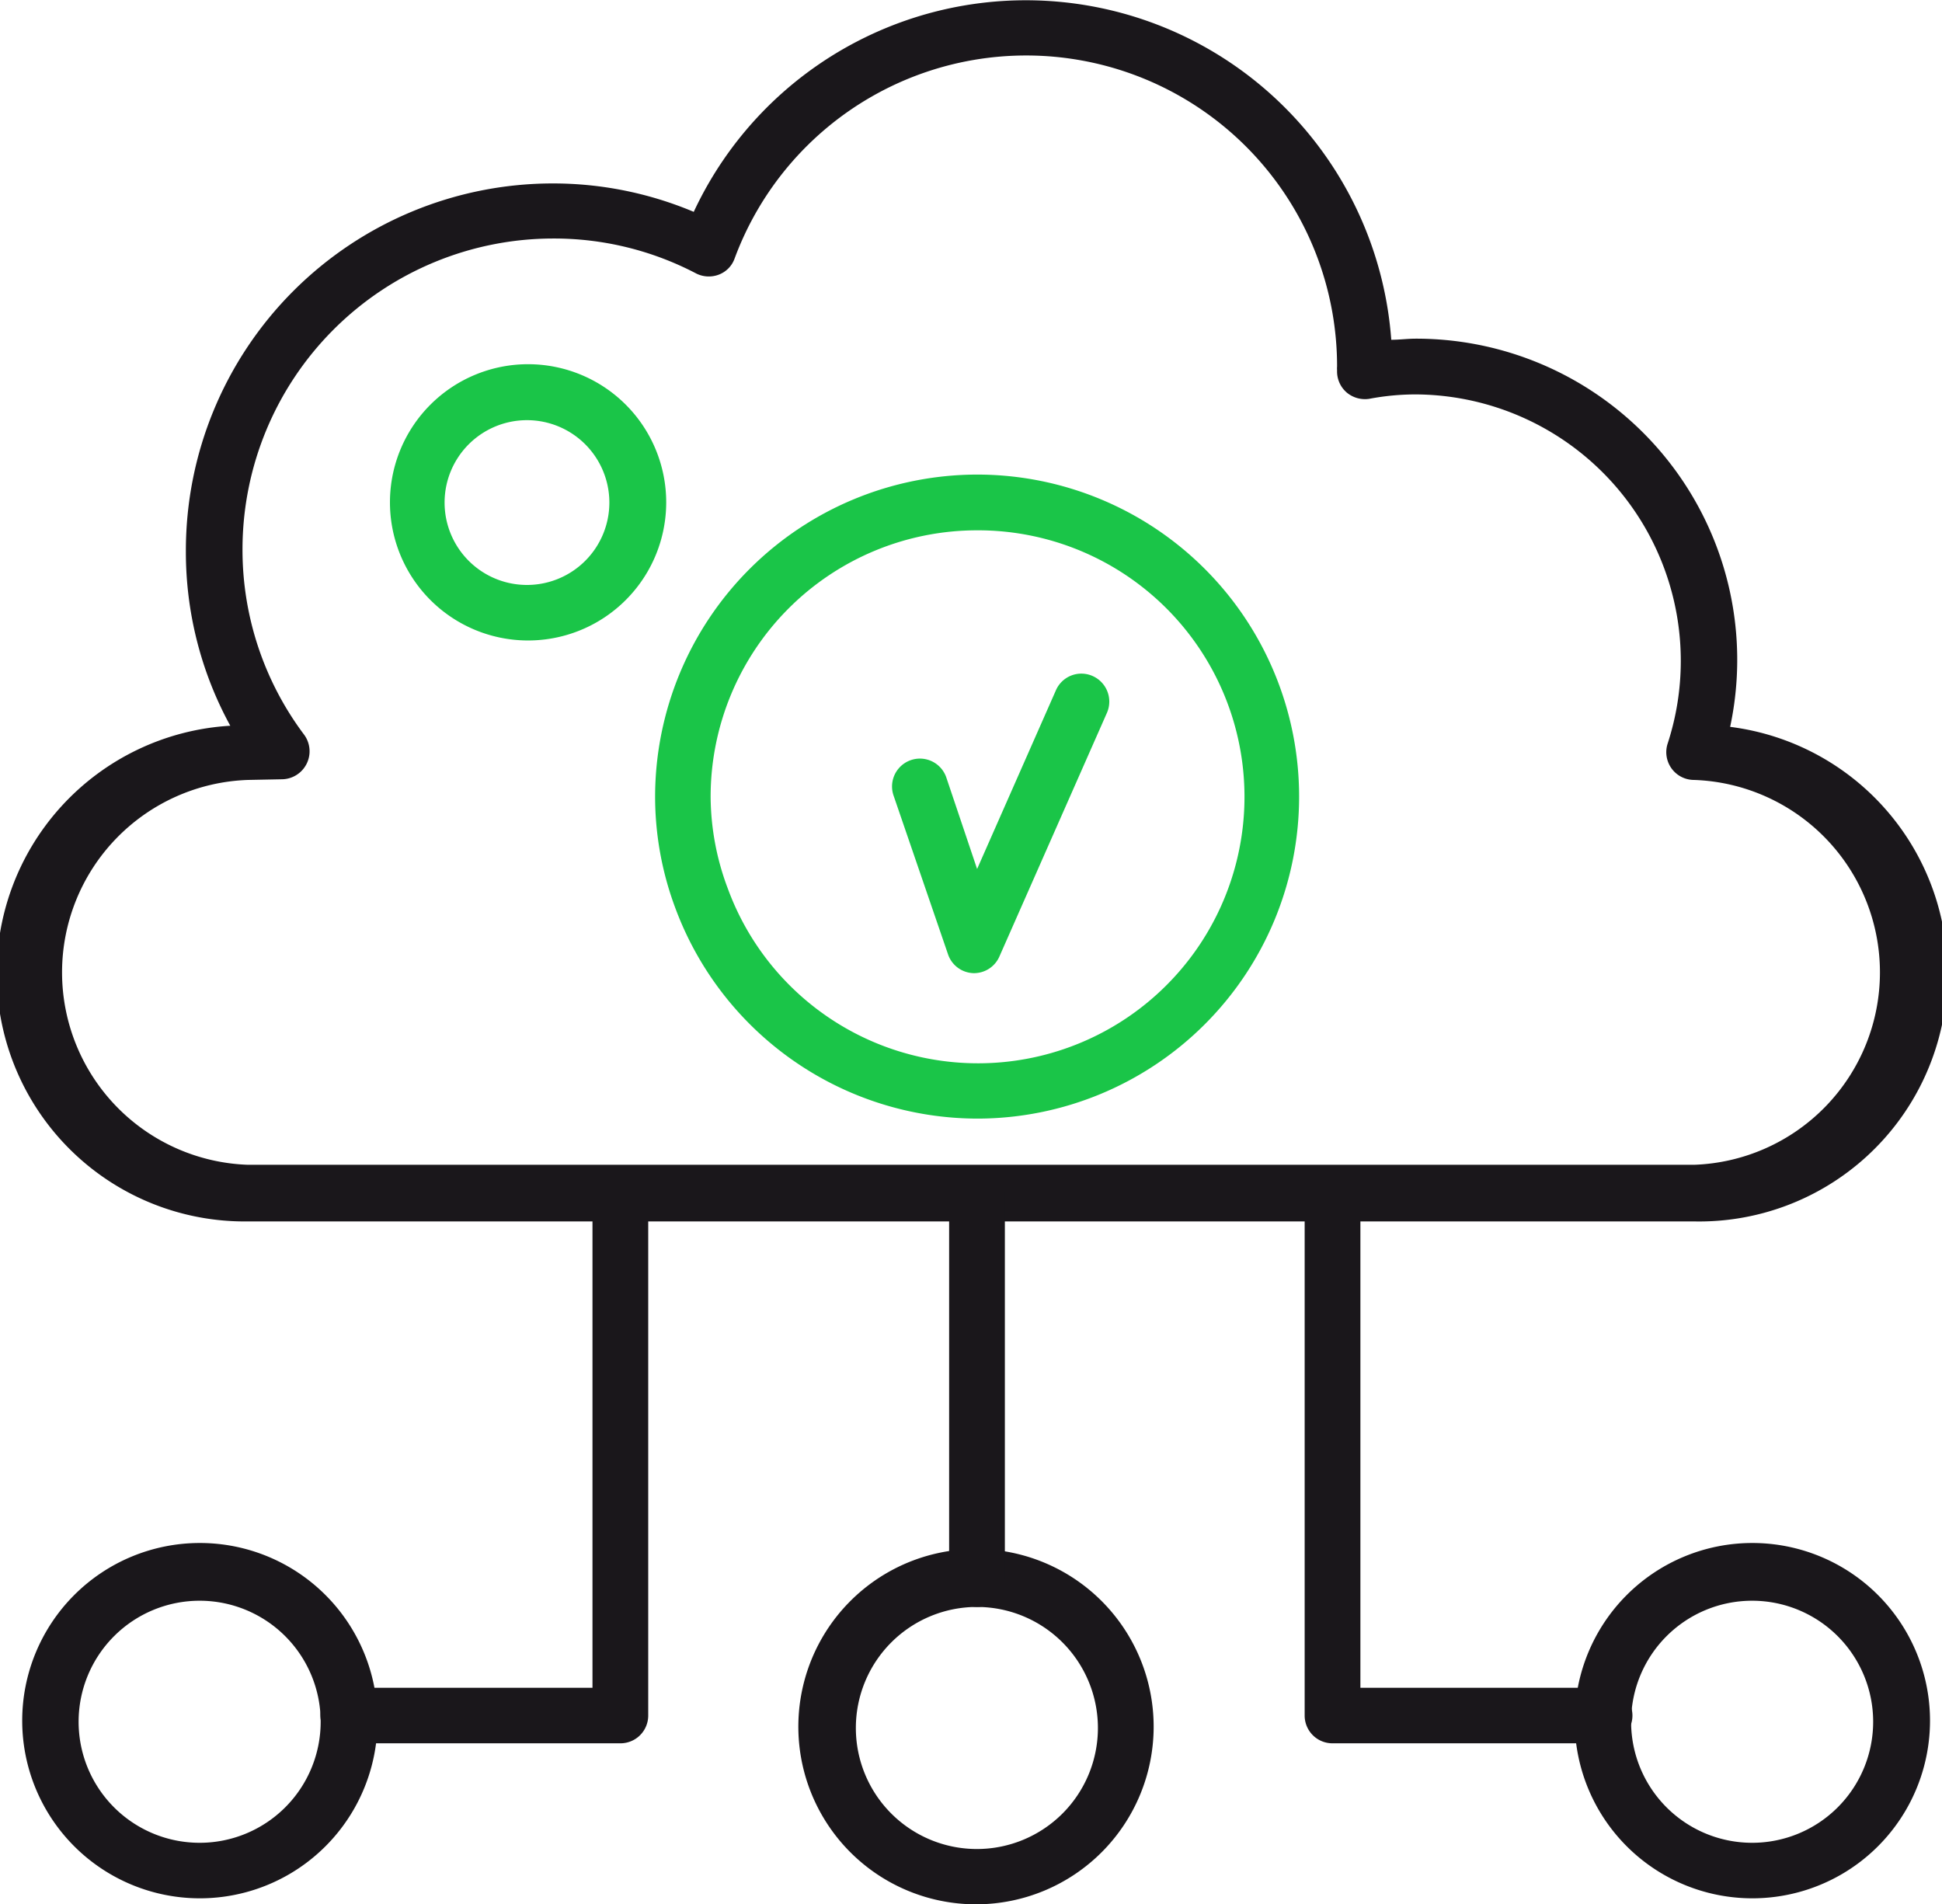
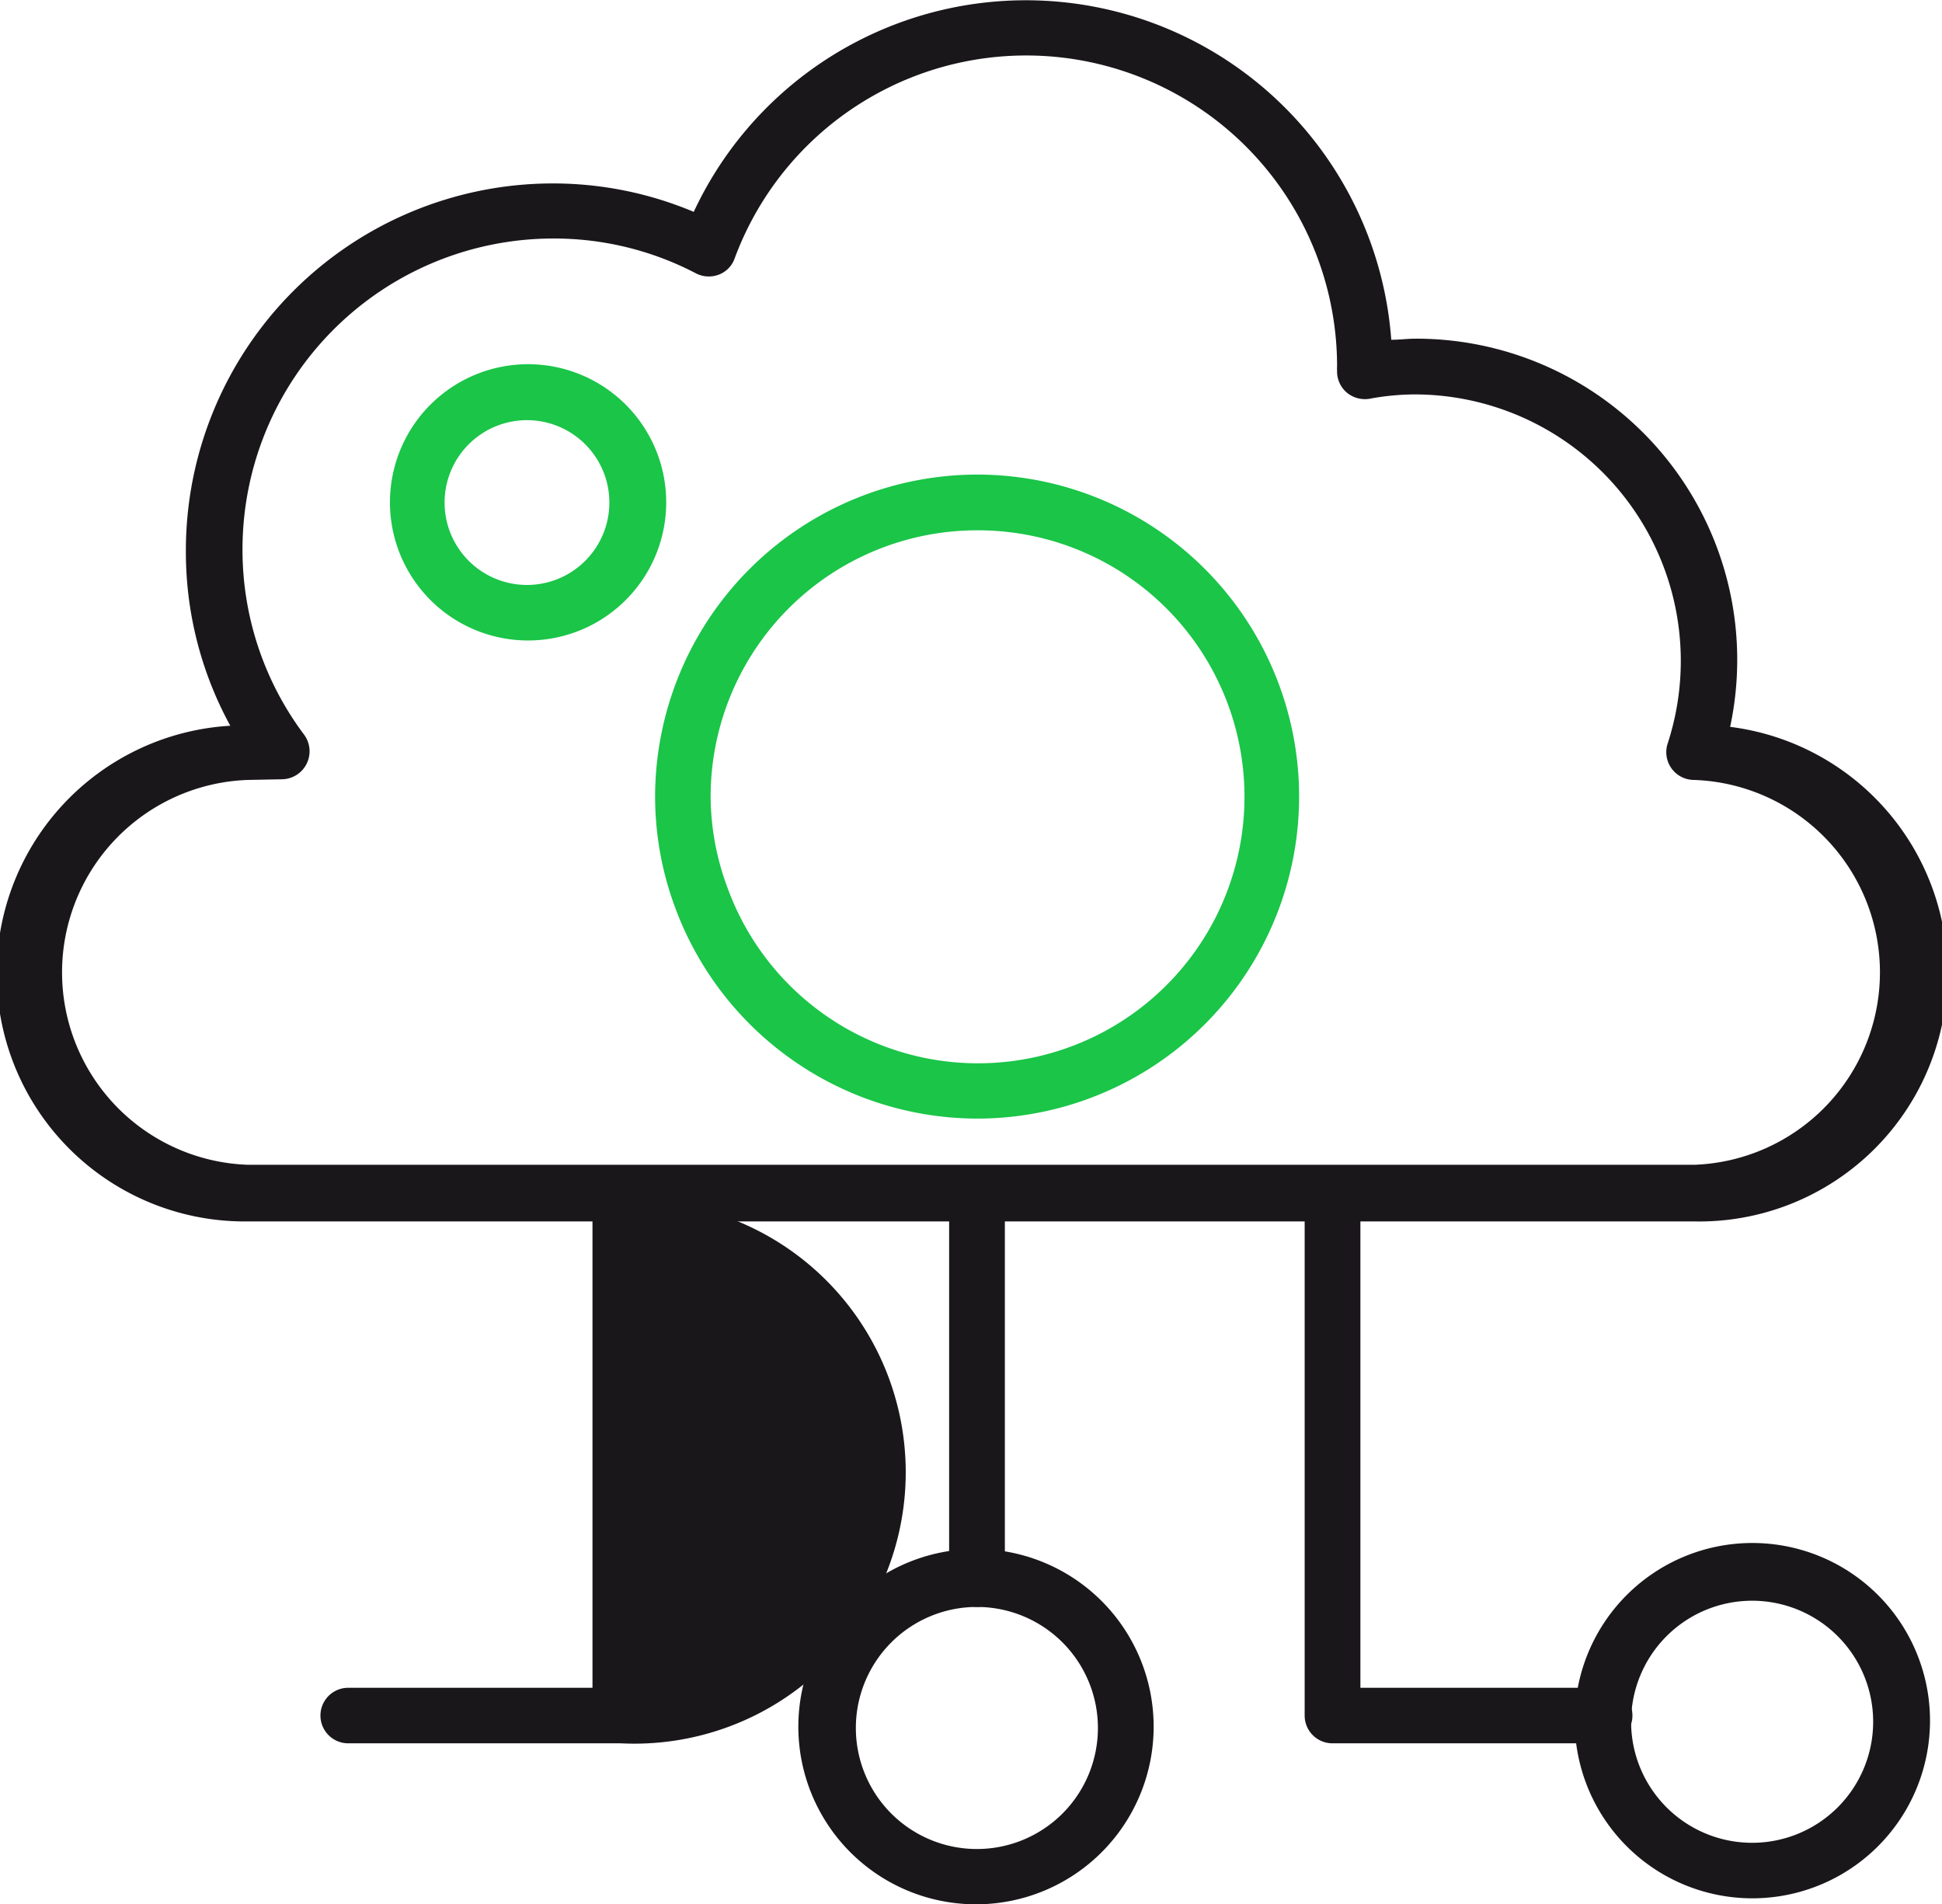
<svg xmlns="http://www.w3.org/2000/svg" viewBox="0 0 87.45 85.75">
  <defs>
    <style>.cls-1{fill:#1a171b;}.cls-2{fill:#1ac548;}</style>
  </defs>
  <g id="Layer_2" data-name="Layer 2">
    <g id="Réteg_1" data-name="Réteg 1">
      <path class="cls-1" d="M76.28,55H11.17a11.17,11.17,0,0,1-.8-22.32,16.3,16.3,0,0,1-2-7.87A16.53,16.53,0,0,1,24.87,8.26a16.32,16.32,0,0,1,6.37,1.28A16.5,16.5,0,0,1,62.65,15.3c.37,0,.74-.05,1.1-.05A14.46,14.46,0,0,1,77.91,32.73,11.18,11.18,0,0,1,76.28,55ZM11.17,35.12a8.67,8.67,0,0,0,0,17.33H76.28a8.67,8.67,0,0,0,0-17.33,1.25,1.25,0,0,1-1.18-1.65A12,12,0,0,0,63.75,17.76a11.27,11.27,0,0,0-2.1.2,1.28,1.28,0,0,1-1-.28,1.25,1.25,0,0,1-.44-1,1.09,1.09,0,0,1,0-.18,14,14,0,0,0-27.13-4.86,1.21,1.21,0,0,1-.72.73,1.27,1.27,0,0,1-1-.05,13.78,13.78,0,0,0-6.44-1.58,14,14,0,0,0-14,14,13.87,13.87,0,0,0,2.78,8.35,1.26,1.26,0,0,1-1,2Z" />
      <path class="cls-2" d="M23.73,28.84A6.22,6.22,0,1,1,30,22.63,6.22,6.22,0,0,1,23.73,28.84Zm0-9.92a3.71,3.71,0,1,0,3.71,3.71A3.71,3.71,0,0,0,23.73,18.92Z" />
-       <path class="cls-2" d="M43.89,43.82h-.06A1.25,1.25,0,0,1,42.7,43l-2.46-7.17A1.25,1.25,0,1,1,42.61,35L44,39.13l3.55-8.05a1.25,1.25,0,0,1,1.65-.64,1.26,1.26,0,0,1,.65,1.65L45,43.08A1.25,1.25,0,0,1,43.89,43.82Z" />
      <path class="cls-2" d="M44,50.37a14.53,14.53,0,0,1-13.6-9.51,14.33,14.33,0,0,1-.9-5A14.52,14.52,0,0,1,44,21.37h0a14.5,14.5,0,1,1,0,29Zm0-26.49a12,12,0,0,0-12,12A11.86,11.86,0,0,0,32.77,40,12,12,0,1,0,44,23.88Z" />
      <path class="cls-1" d="M78.91,85.48a8,8,0,1,1,8-8A8,8,0,0,1,78.91,85.48Zm0-13.4a5.45,5.45,0,1,0,5.44,5.45A5.45,5.45,0,0,0,78.91,72.08Z" />
      <path class="cls-1" d="M72.21,78.5H60a1.25,1.25,0,0,1-1.25-1.25V54.09a1.26,1.26,0,0,1,2.51,0V76h11a1.25,1.25,0,1,1,0,2.5Z" />
-       <path class="cls-1" d="M9,85.48a8,8,0,1,1,8-8A8,8,0,0,1,9,85.48Zm0-13.4a5.45,5.45,0,1,0,5.44,5.45A5.45,5.45,0,0,0,9,72.08Z" />
      <path class="cls-1" d="M44,85.75a8,8,0,1,1,7.95-8A8,8,0,0,1,44,85.75Zm0-13.39a5.45,5.45,0,1,0,5.44,5.44A5.45,5.45,0,0,0,44,72.36Z" />
-       <path class="cls-1" d="M27.94,78.5H15.68a1.25,1.25,0,1,1,0-2.5h11V54.09a1.26,1.26,0,0,1,2.51,0V77.25A1.25,1.25,0,0,1,27.94,78.5Z" />
+       <path class="cls-1" d="M27.94,78.5H15.68a1.25,1.25,0,1,1,0-2.5h11V54.09a1.26,1.26,0,0,1,2.51,0A1.25,1.25,0,0,1,27.94,78.5Z" />
      <path class="cls-1" d="M44,72.36a1.26,1.26,0,0,1-1.26-1.25V53.7a1.26,1.26,0,0,1,2.51,0V71.11A1.25,1.25,0,0,1,44,72.36Z" />
    </g>
  </g>
</svg>